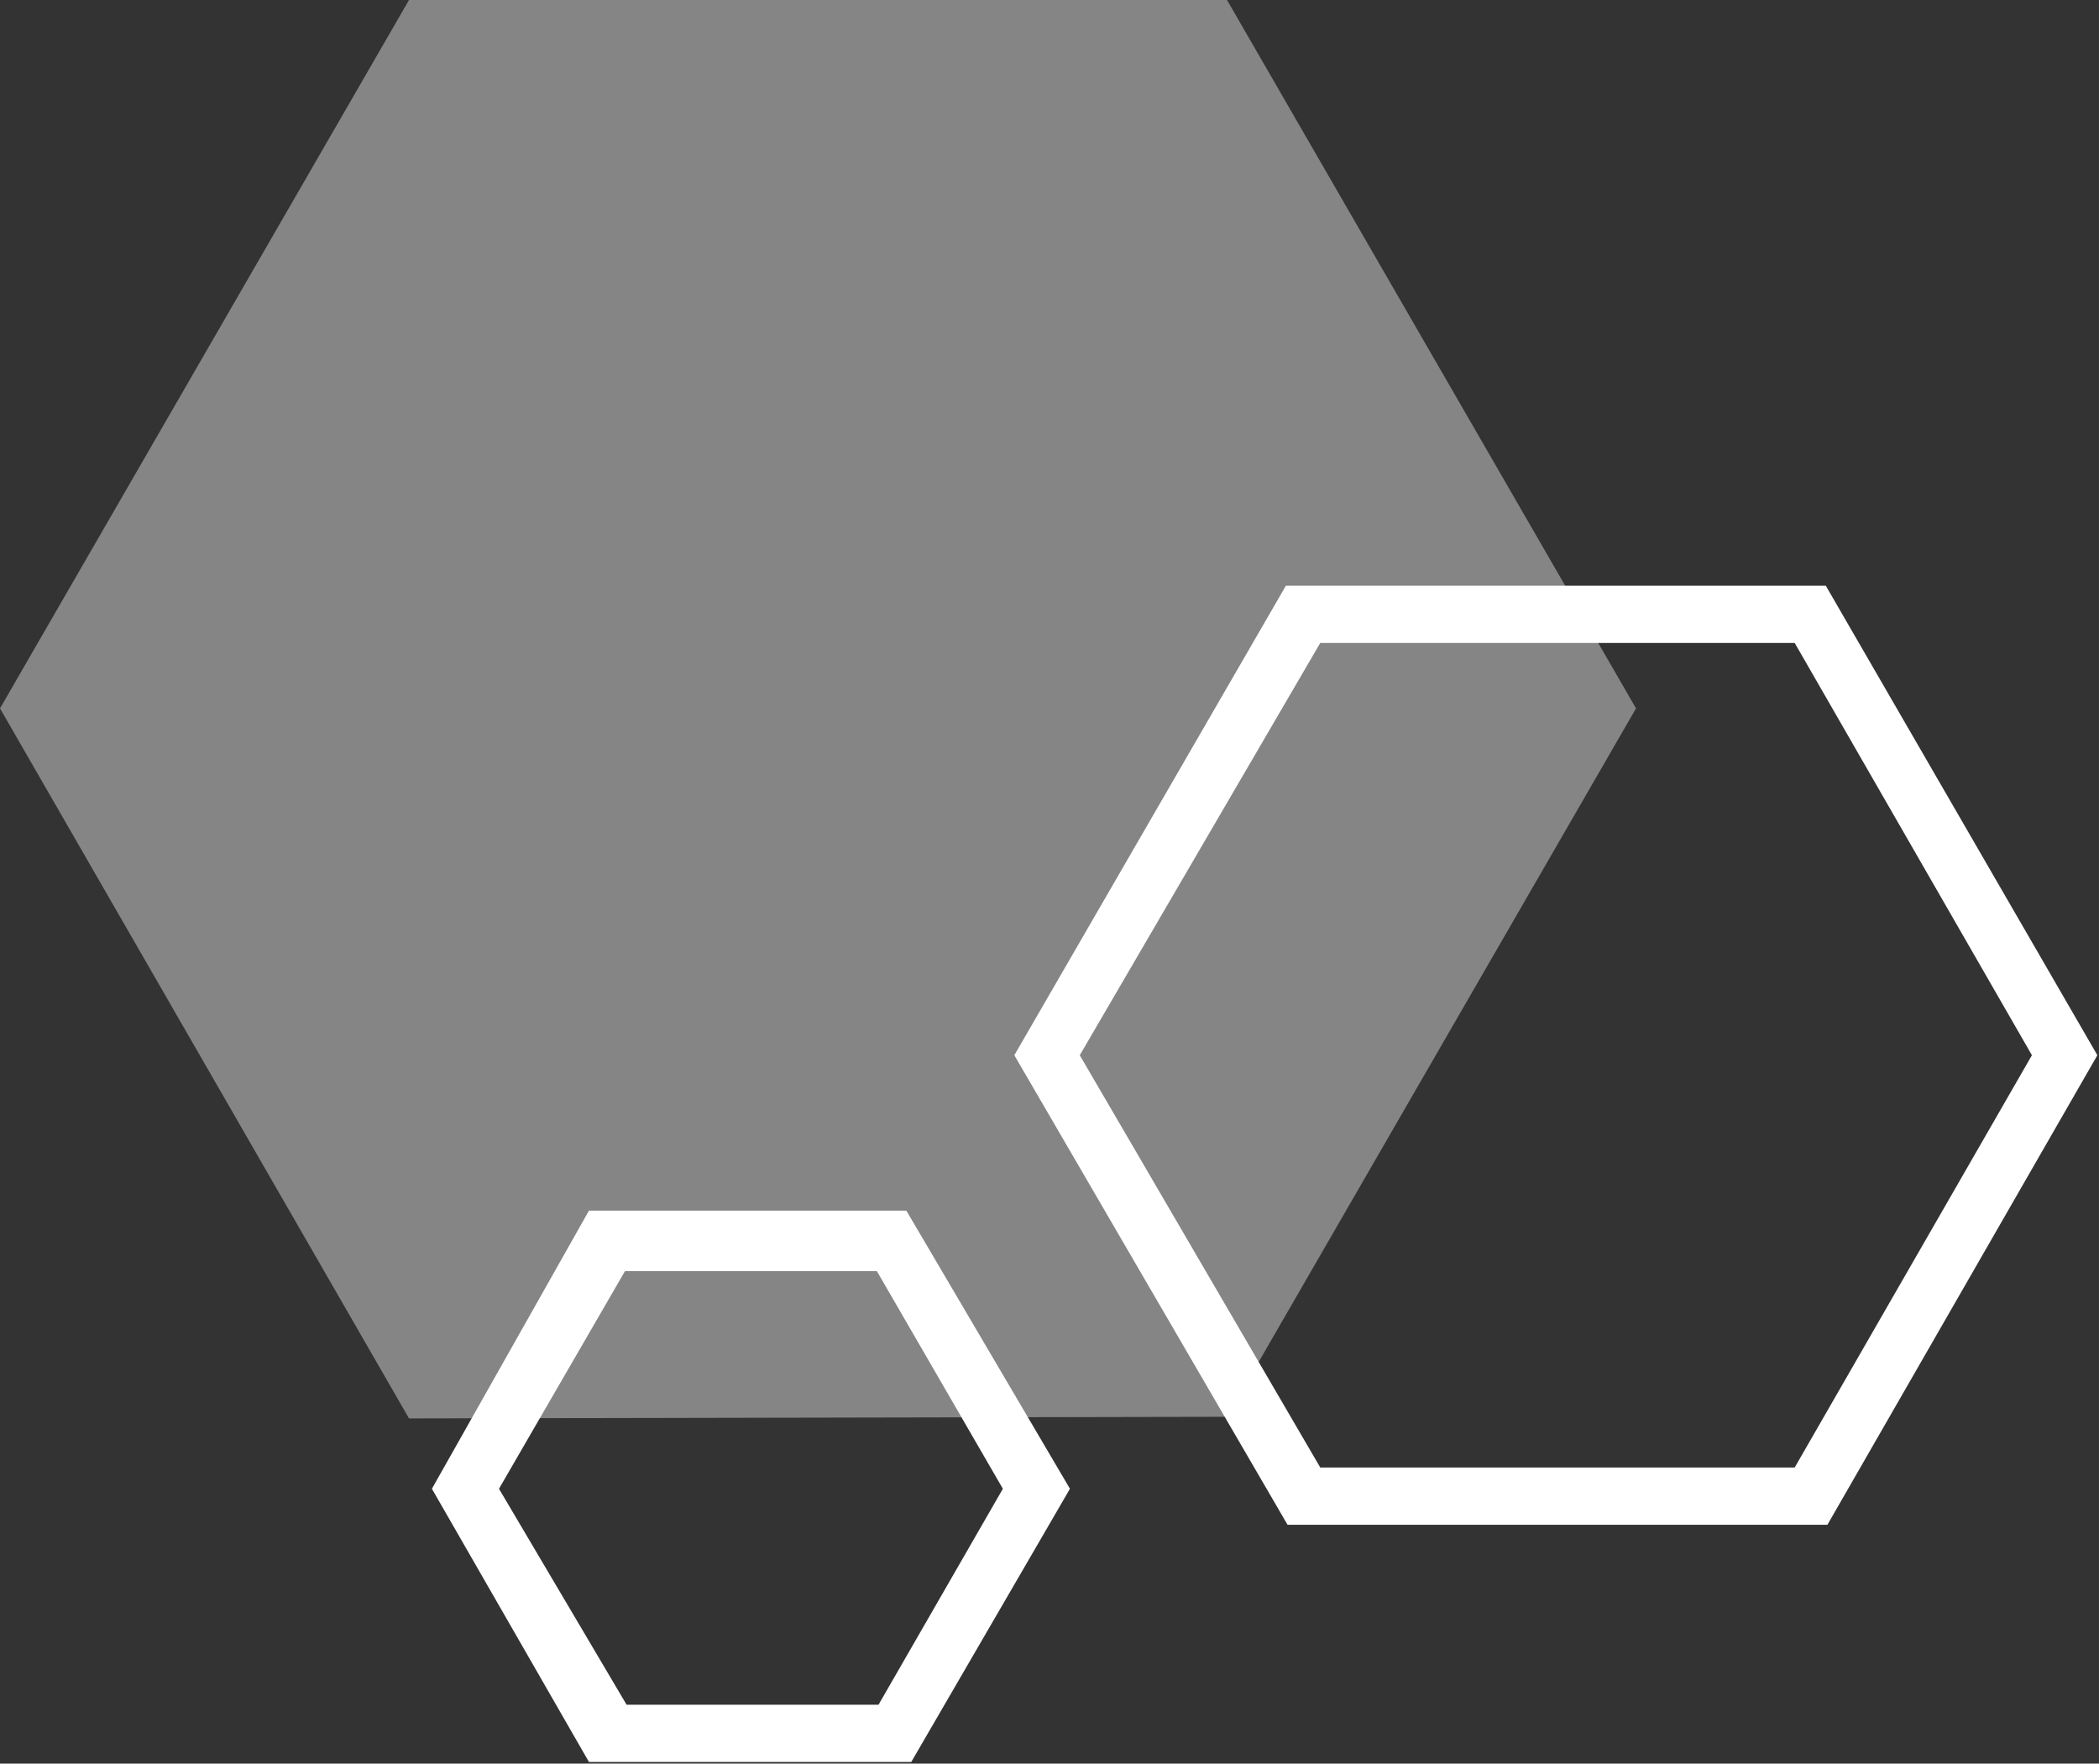
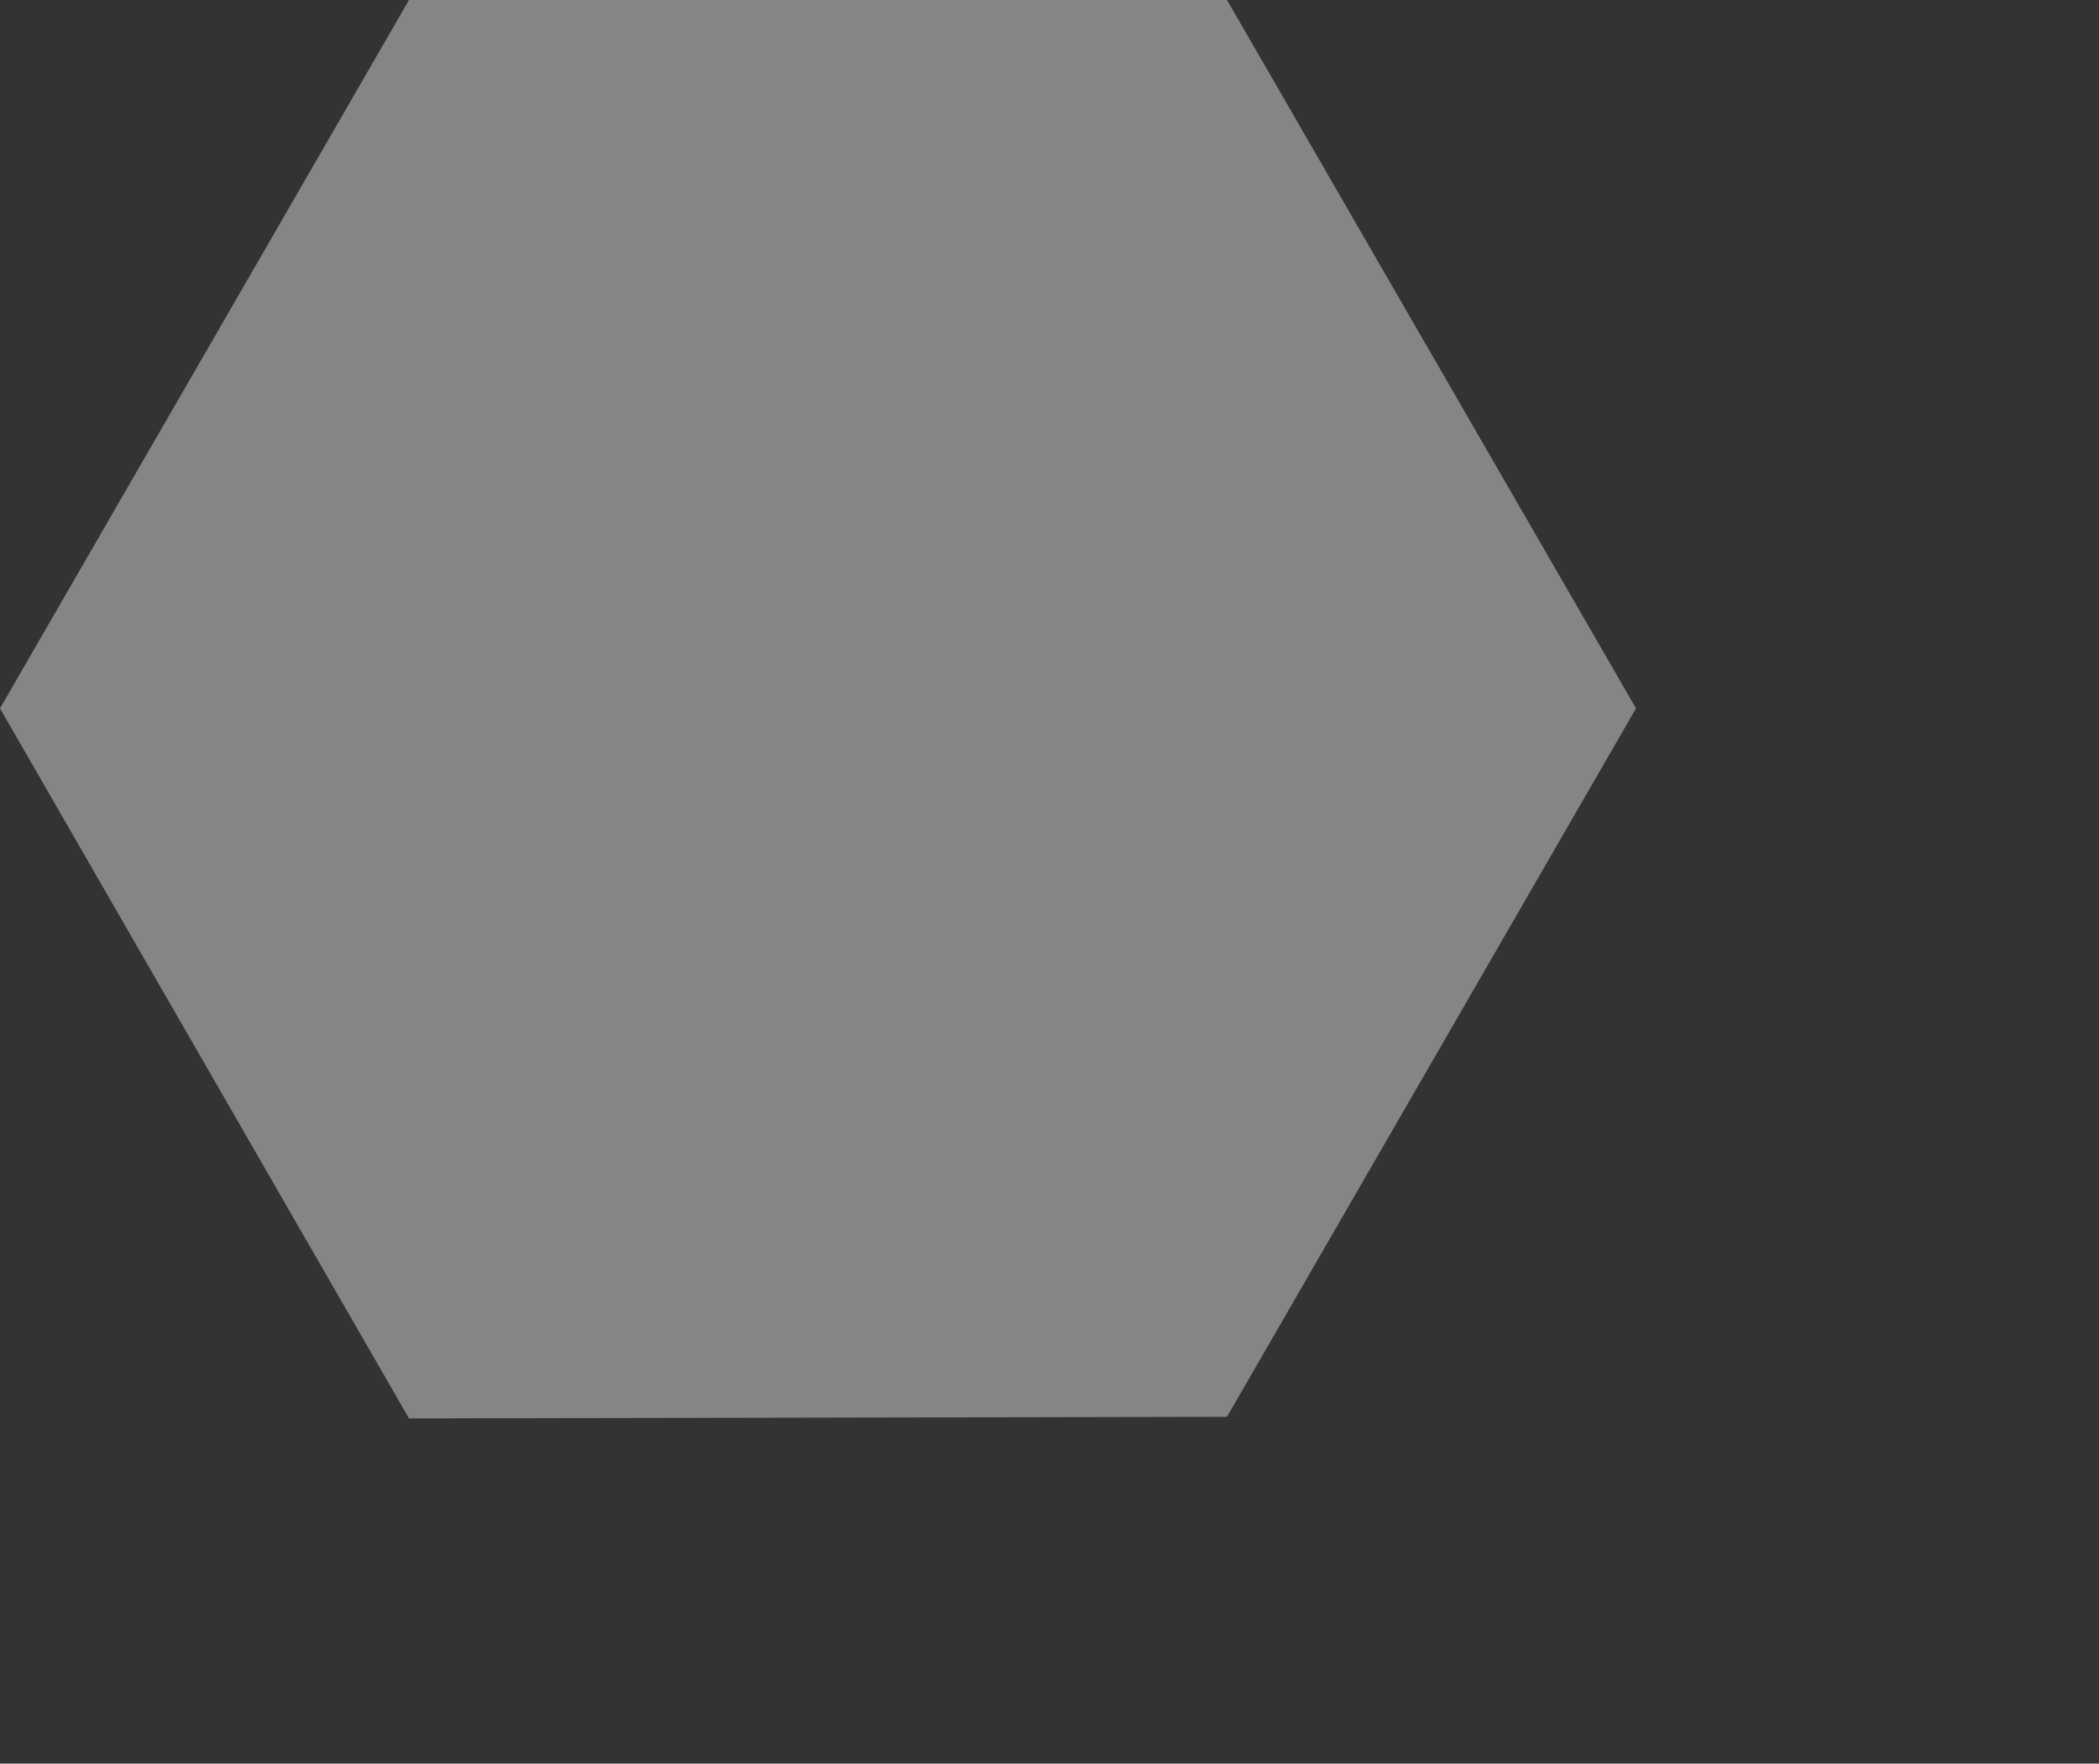
<svg xmlns="http://www.w3.org/2000/svg" width="128.3" height="107.8" fill="#fff">
  <rect width="100%" height="100%" fill="#333333" stroke="none" />
-   <path d="M111.7 93.2h-33L62 64.5l16.6-28.7h33l16.6 28.7zm-31-3.5h29l14.5-25.2-14.5-25.2h-29L66 64.5zm-25 18H36L26.4 91 36 74h19.4l10 17zm-17.4-3.5h15.4L61.3 91l-7.7-13.3H38.2L30.5 91z" />
  <path d="M25 86.7L0 43.3 25 0h50l25 43.3-25 43.3z" opacity=".4" />
</svg>